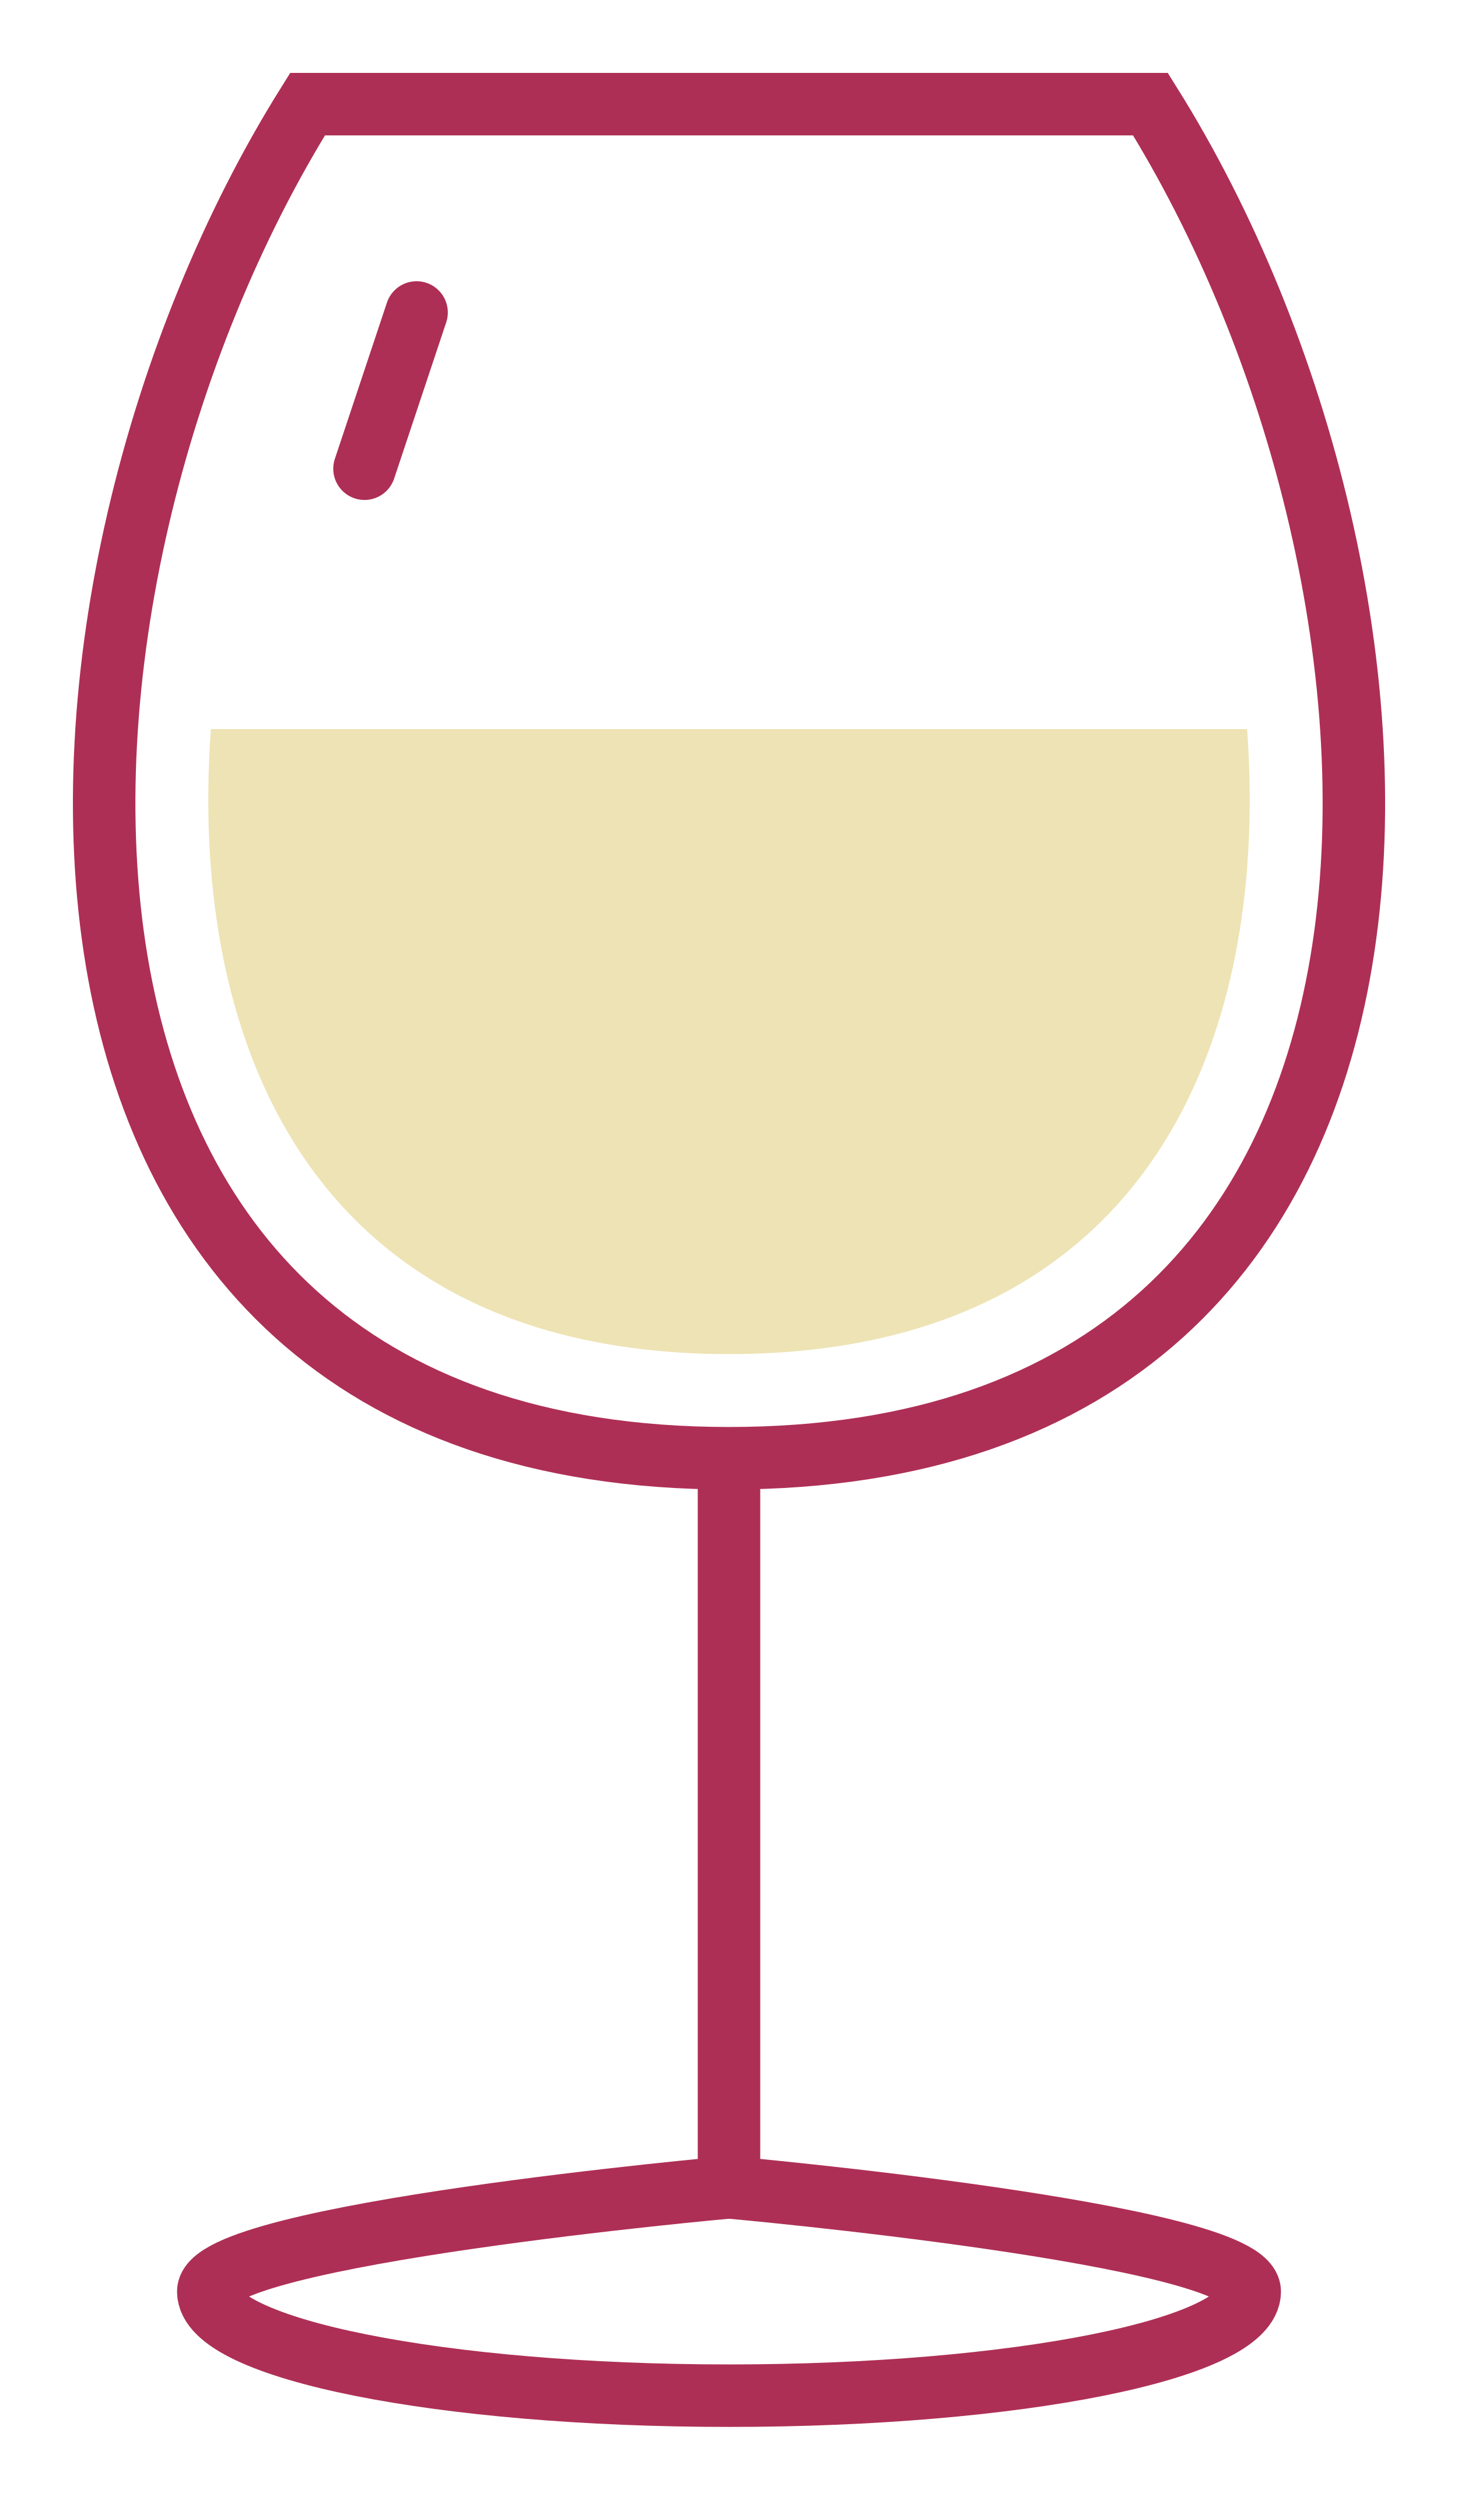
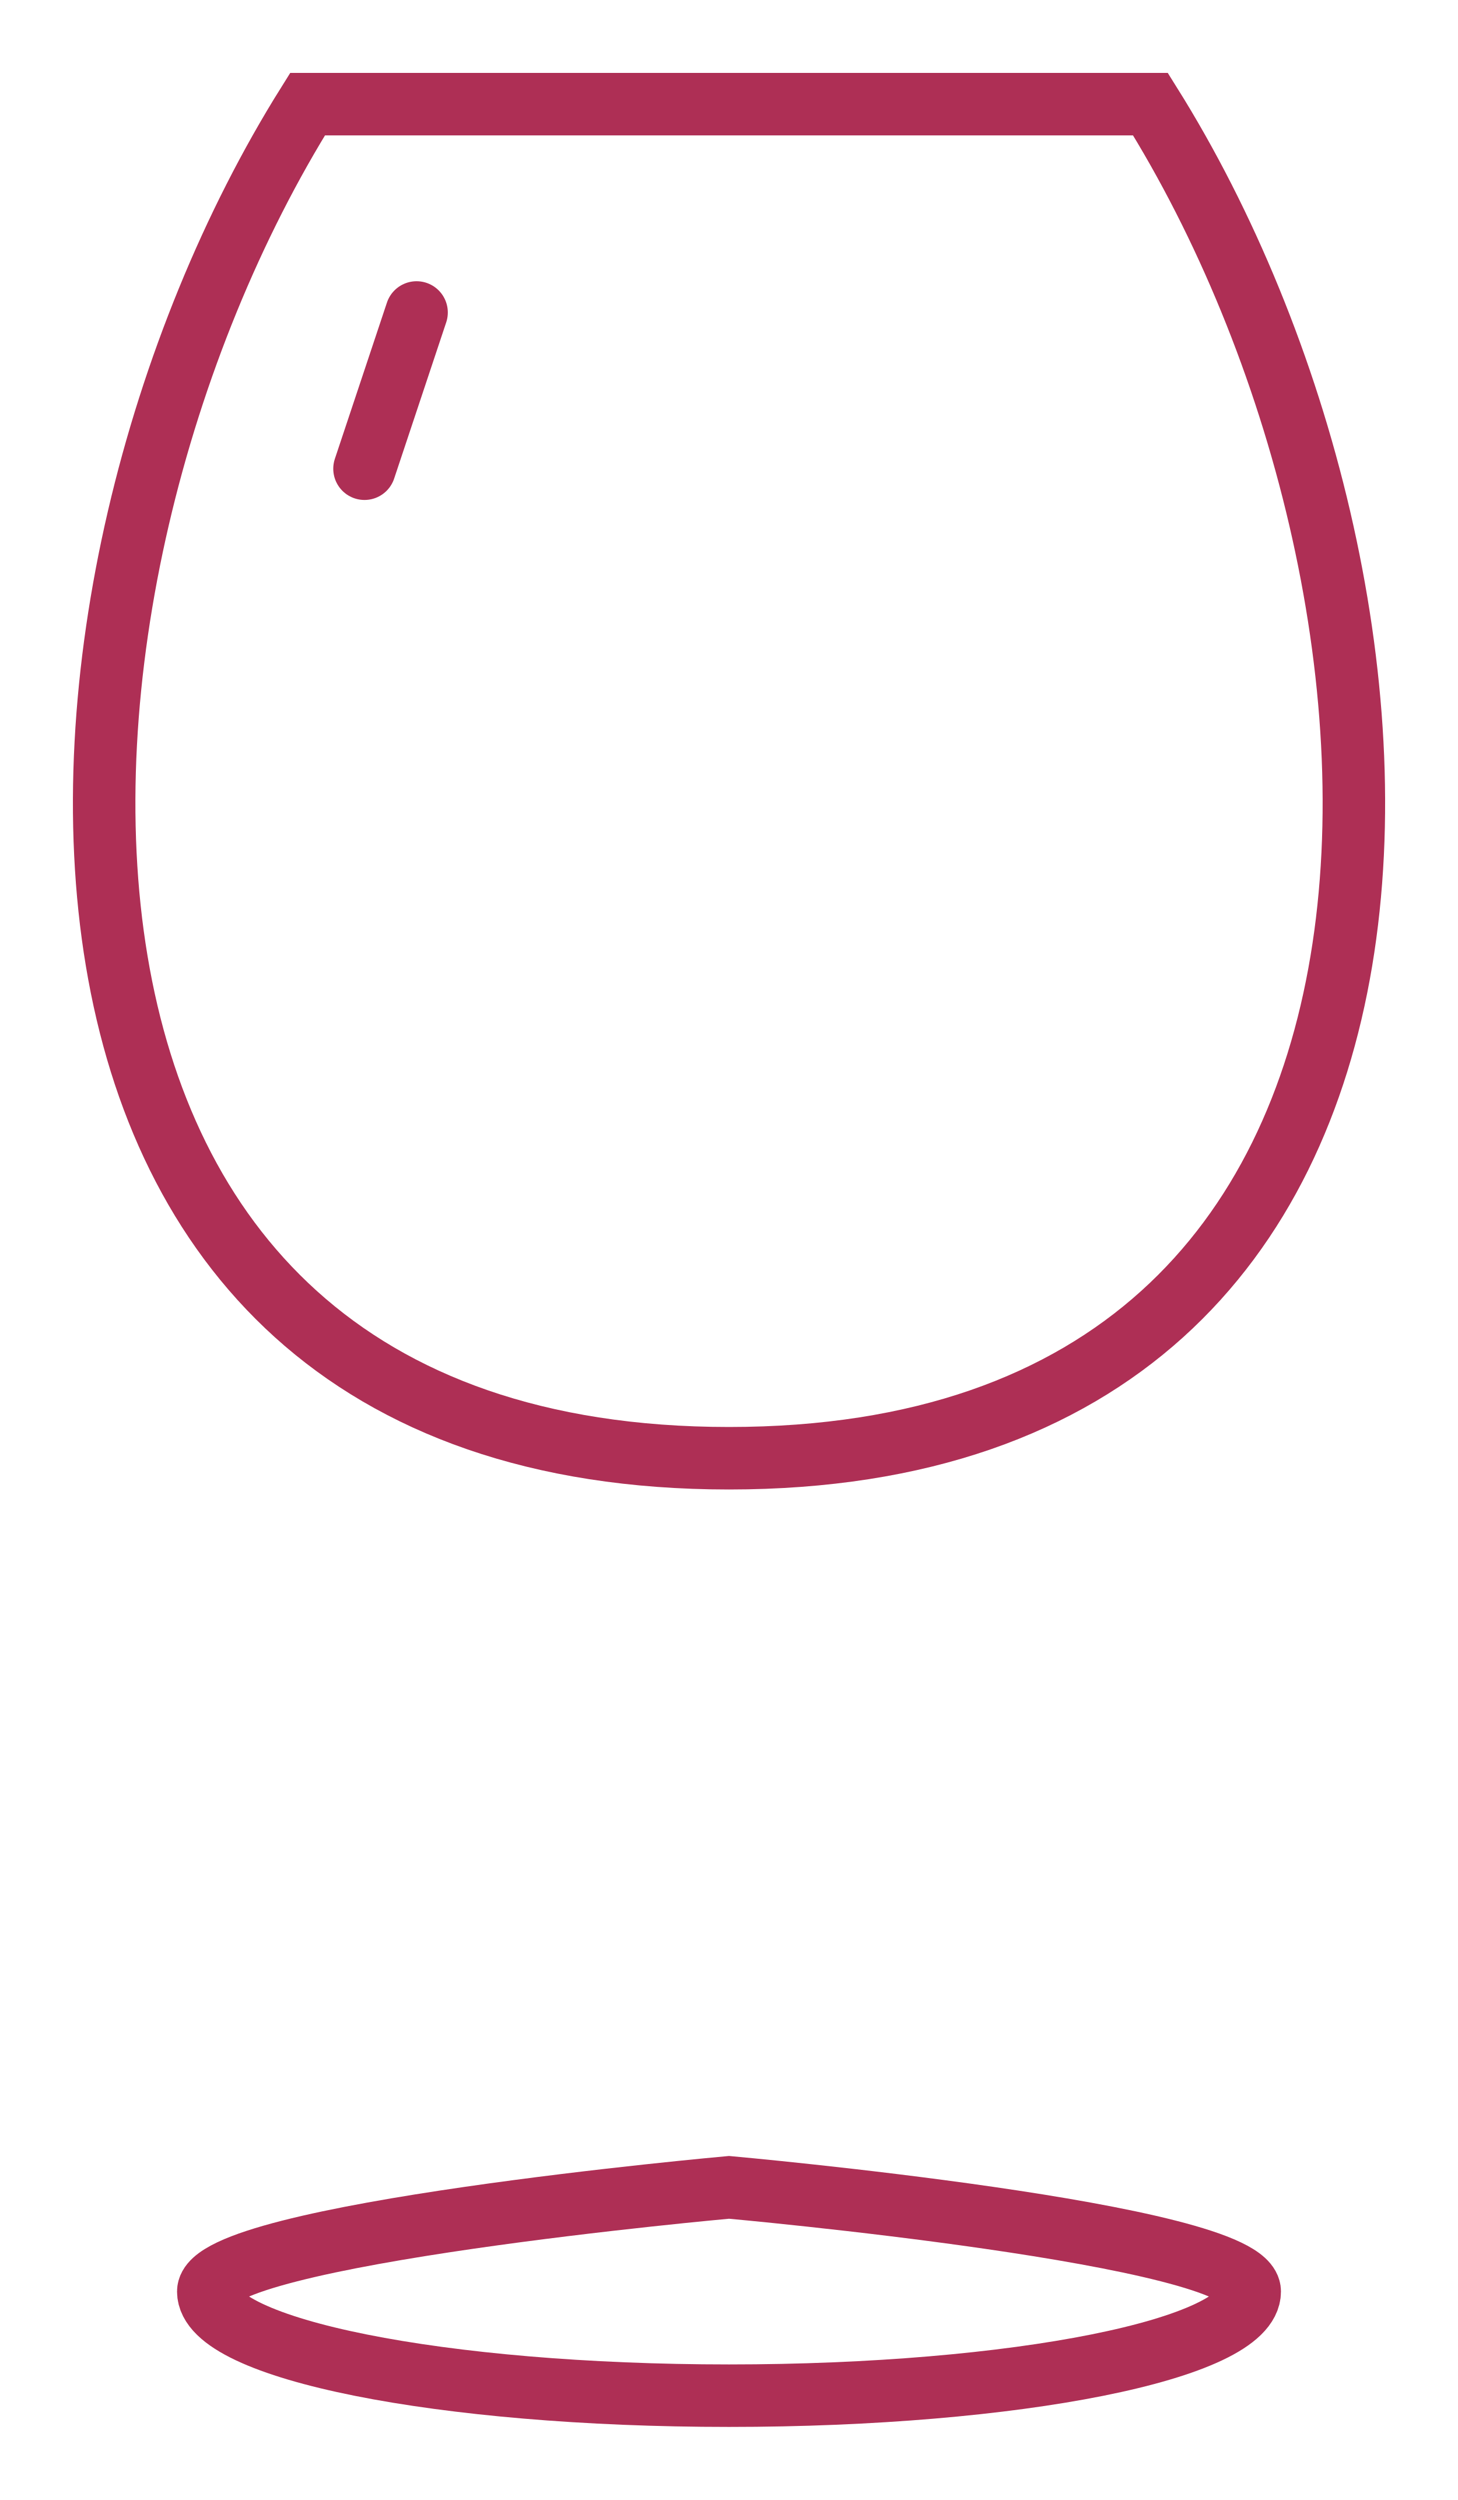
<svg xmlns="http://www.w3.org/2000/svg" width="14" height="24" viewBox="0 0 14 24" fill="none">
  <g id="Group 1128">
    <g id="Group 1127">
      <path id="Ellipse 128" d="M7 14C-0.399 14 0.07 5.605 2.953 1H11.047C13.931 5.605 14.399 14 7 14Z" stroke="#AE2F55" stroke-width="0.6" />
-       <path id="Ellipse 130" d="M7 13C3.065 13 1.8 10.107 2.025 7H11.975C12.2 10.107 10.935 13 7 13Z" fill="#EEE3B4" />
      <path id="Vector 231" d="M3.5 4.5L4 3" stroke="#AE2F55" stroke-width="0.6" stroke-linecap="round" />
    </g>
    <path id="Ellipse 129" d="M12 22C12 22.552 9.761 23 7 23C4.239 23 2 22.552 2 22C2 21.448 7 21 7 21C7 21 12 21.448 12 22Z" stroke="#AE2F55" stroke-width="0.6" />
-     <path id="Vector 232" d="M6.7 21C6.7 21.166 6.834 21.3 7 21.3C7.166 21.3 7.3 21.166 7.3 21L6.7 21ZM6.7 14L6.7 21L7.3 21L7.3 14L6.7 14Z" fill="#AE2F55" />
  </g>
</svg>